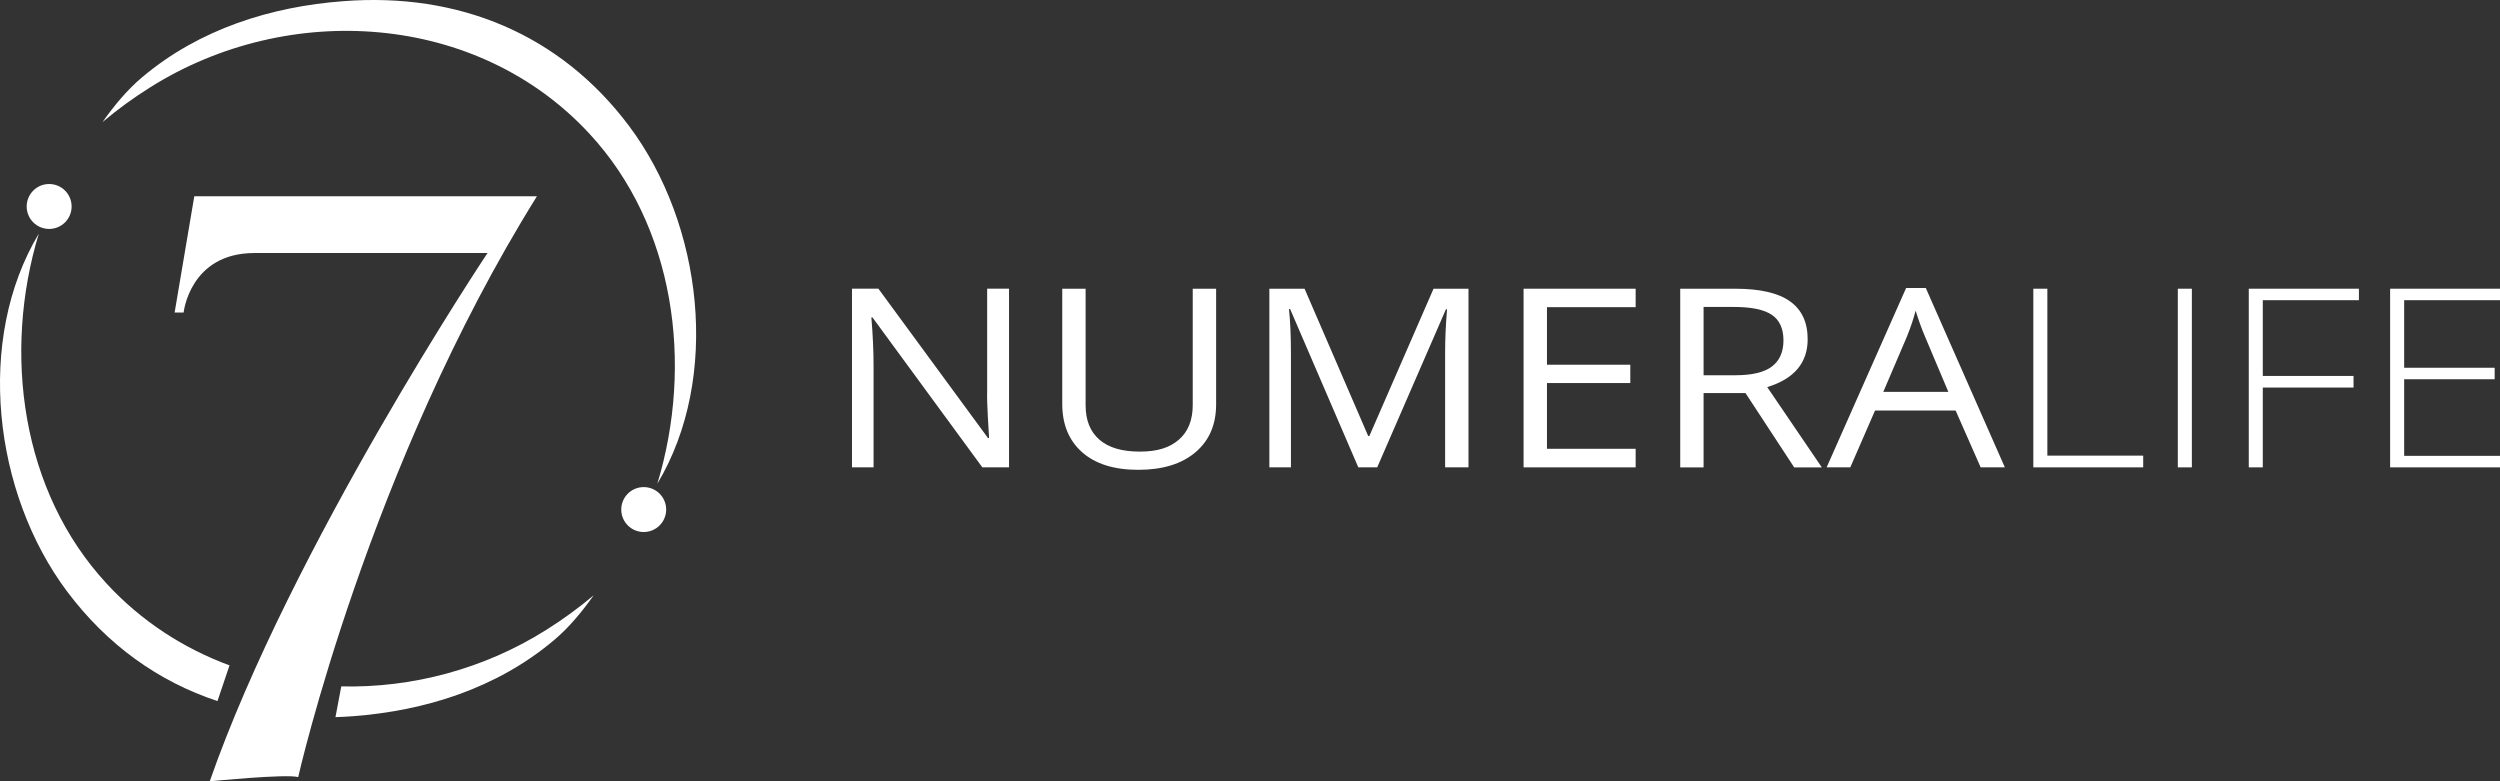
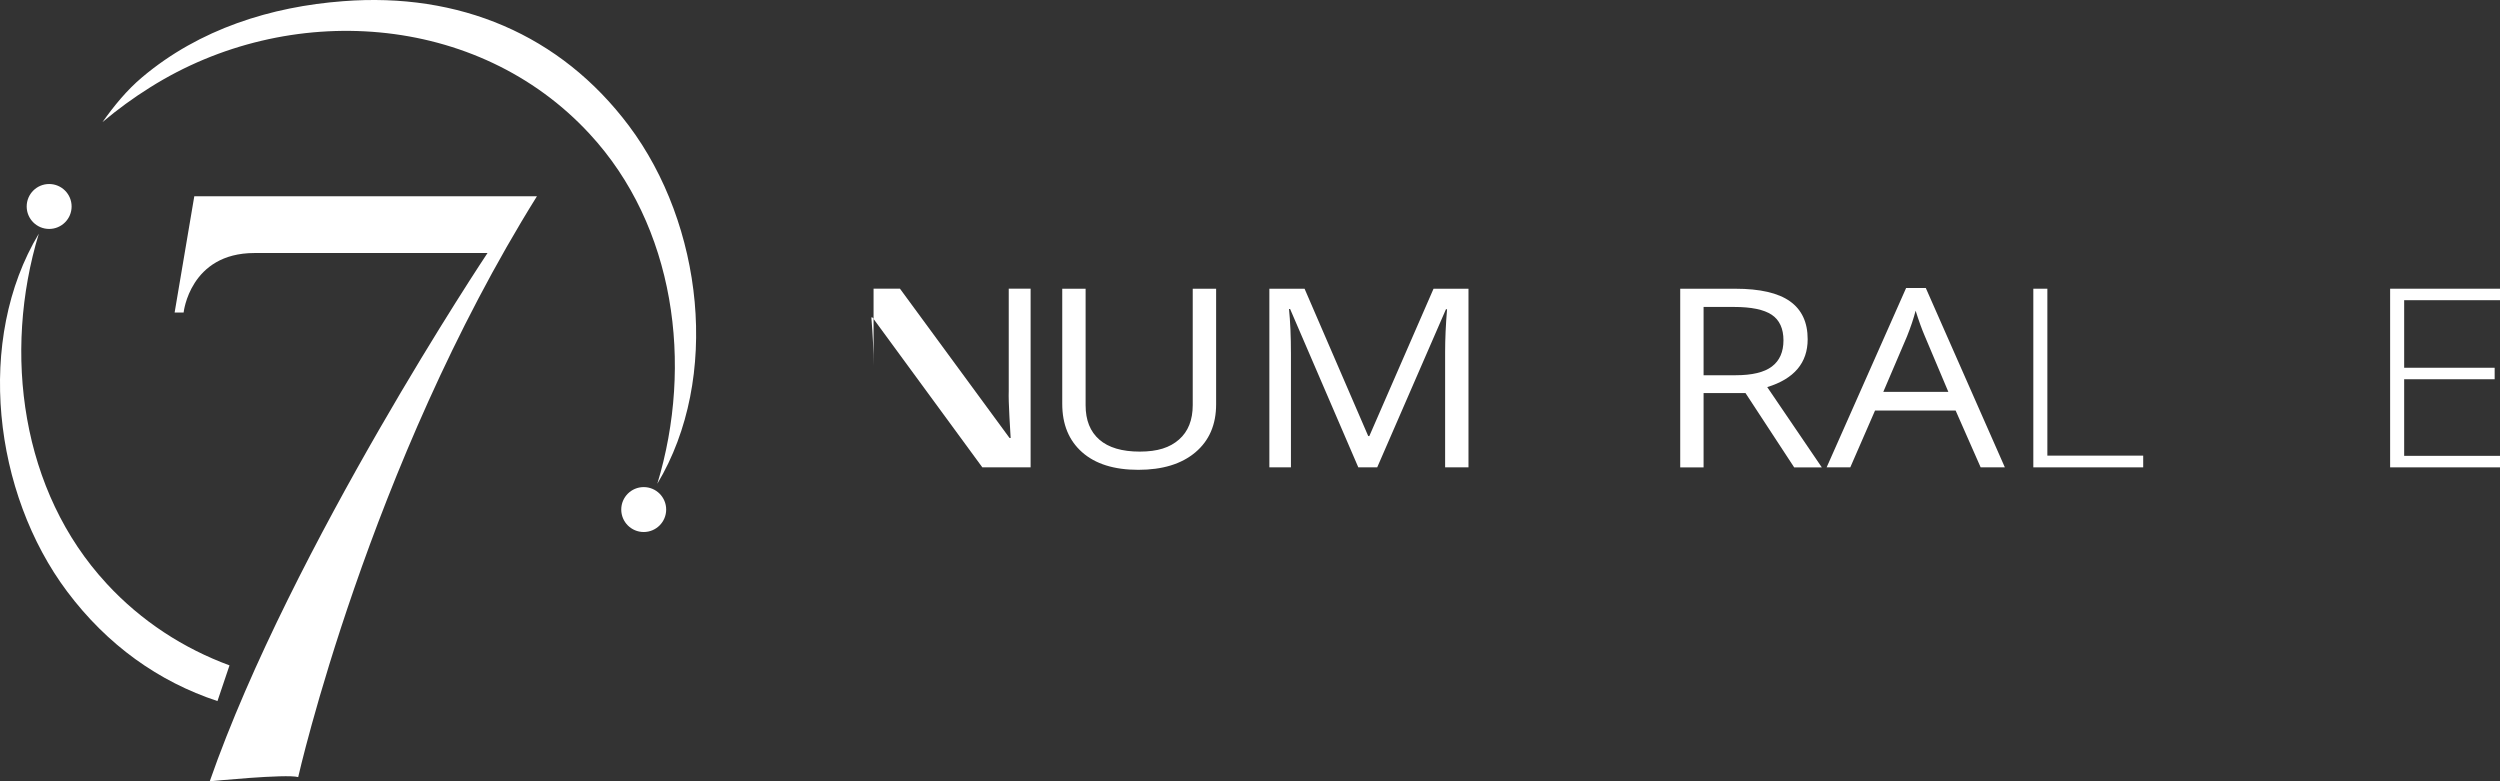
<svg xmlns="http://www.w3.org/2000/svg" id="Layer_2" viewBox="0 0 1136.34 355.13">
  <rect x="0" y="0" width="1136.34" height="355.13" fill="#333333" stroke="none" />
  <defs>
    <style>.cls-1{fill:#fff;stroke-width:0px;}</style>
  </defs>
  <g id="Layer_8">
    <path class="cls-1" d="M95.33,355.13s34.85-3.45,40.21-1.91c0,0,31.91-141.19,108.51-264H88.31l-8.94,52.85h4.09s2.81-27.06,32.17-27.06h105.96s-89.11,133.66-126.26,240.13Z" />
    <path class="cls-1" d="M298.78,219.86c16.48-54.31,7.99-117.15-30.81-159.03C217.12,5.75,131.16.02,68.14,39.78c-7.46,4.67-14.66,9.91-21.55,15.71,5.21-7.34,11.01-14.47,18-20.36C90.7,13.1,123.37,3,155.98.54c52.56-4.09,98.68,15.02,129.92,56.68,33.52,44.71,41.81,114.48,12.88,162.65h0Z" />
    <circle class="cls-1" cx="292.59" cy="231.61" r="10.21" />
    <circle class="cls-1" cx="22.34" cy="93.85" r="10.21" />
    <path class="cls-1" d="M48.46,265.25C9.66,223.37,1.16,160.53,17.64,106.22c-28.92,48.16-20.64,117.94,12.88,162.65,18.25,24.34,41.6,40.97,68.33,49.79,1.8-5.42,3.63-10.83,5.47-16.22-20.85-7.7-40.06-20.05-55.87-37.18Z" />
-     <path class="cls-1" d="M155.12,312c-.91,4.74-1.79,9.39-2.64,13.97,2.64-.09,5.29-.22,7.96-.43,32.61-2.46,65.28-12.55,91.4-34.59,6.99-5.89,12.79-13.02,18-20.36-6.89,5.8-14.09,11.04-21.55,15.71-28.2,17.79-60.99,26.46-93.17,25.69Z" />
-     <path class="cls-1" d="M458.64,212.43h-12.13l-49.94-68.15h-.5c.67,8,1,15.33,1,21.99v46.15h-9.81v-81.2h12l49.81,67.87h.5c-.08-1-.27-4.21-.56-9.64-.29-5.42-.4-9.3-.31-11.63v-46.6h9.94v81.2Z" />
+     <path class="cls-1" d="M458.64,212.43h-12.13l-49.94-68.15h-.5c.67,8,1,15.33,1,21.99v46.15v-81.2h12l49.81,67.87h.5c-.08-1-.27-4.21-.56-9.64-.29-5.42-.4-9.3-.31-11.63v-46.6h9.94v81.2Z" />
    <path class="cls-1" d="M552.77,131.24v52.54c0,9.26-3.15,16.53-9.44,21.83s-14.94,7.94-25.94,7.94-19.51-2.67-25.53-8-9.03-12.66-9.03-21.99v-52.32h10.62v52.98c0,6.78,2.08,11.98,6.25,15.61,4.17,3.63,10.29,5.44,18.38,5.44s13.65-1.82,17.81-5.47c4.17-3.65,6.25-8.88,6.25-15.69v-52.87h10.63Z" />
    <path class="cls-1" d="M617.4,212.43l-31-71.98h-.5c.58,5.7.88,12.48.88,20.33v51.65h-9.81v-81.2h16l28.94,66.98h.5l29.19-66.98h15.88v81.2h-10.62v-52.32c0-6,.29-12.51.88-19.55h-.5l-31.25,71.87h-8.56Z" />
-     <path class="cls-1" d="M743.46,212.43h-50.94v-81.2h50.94v8.39h-40.31v26.16h37.88v8.33h-37.88v29.88h40.31v8.44Z" />
    <path class="cls-1" d="M774.34,178.67v33.77h-10.62v-81.2h25.06c11.21,0,19.49,1.91,24.84,5.72,5.35,3.81,8.03,9.55,8.03,17.22,0,10.74-6.12,18-18.38,21.77l24.81,36.49h-12.56l-22.12-33.77h-19.06ZM774.34,170.56h14.56c7.5,0,13-1.32,16.5-3.97,3.5-2.65,5.25-6.62,5.25-11.91s-1.78-9.24-5.34-11.61c-3.56-2.37-9.28-3.55-17.16-3.55h-13.81v31.05Z" />
    <path class="cls-1" d="M900.28,212.43l-11.38-25.83h-36.63l-11.25,25.83h-10.75l36.13-81.53h8.94l35.94,81.53h-11ZM885.59,178.11l-10.62-25.16c-1.38-3.18-2.79-7.09-4.25-11.72-.92,3.55-2.23,7.46-3.94,11.72l-10.75,25.16h29.56Z" />
    <path class="cls-1" d="M924.22,212.43v-81.2h6.38v75.87h43.56v5.33h-49.94Z" />
-     <path class="cls-1" d="M989.9,212.43v-81.2h6.38v81.2h-6.38Z" />
-     <path class="cls-1" d="M1028.53,212.43h-6.38v-81.2h50.06v5.22h-43.69v34.43h41.25v5.28h-41.25v36.27Z" />
    <path class="cls-1" d="M1136.34,212.43h-49.94v-81.2h49.94v5.22h-43.56v30.71h41.13v5.22h-41.13v34.82h43.56v5.22Z" />
  </g>
</svg>